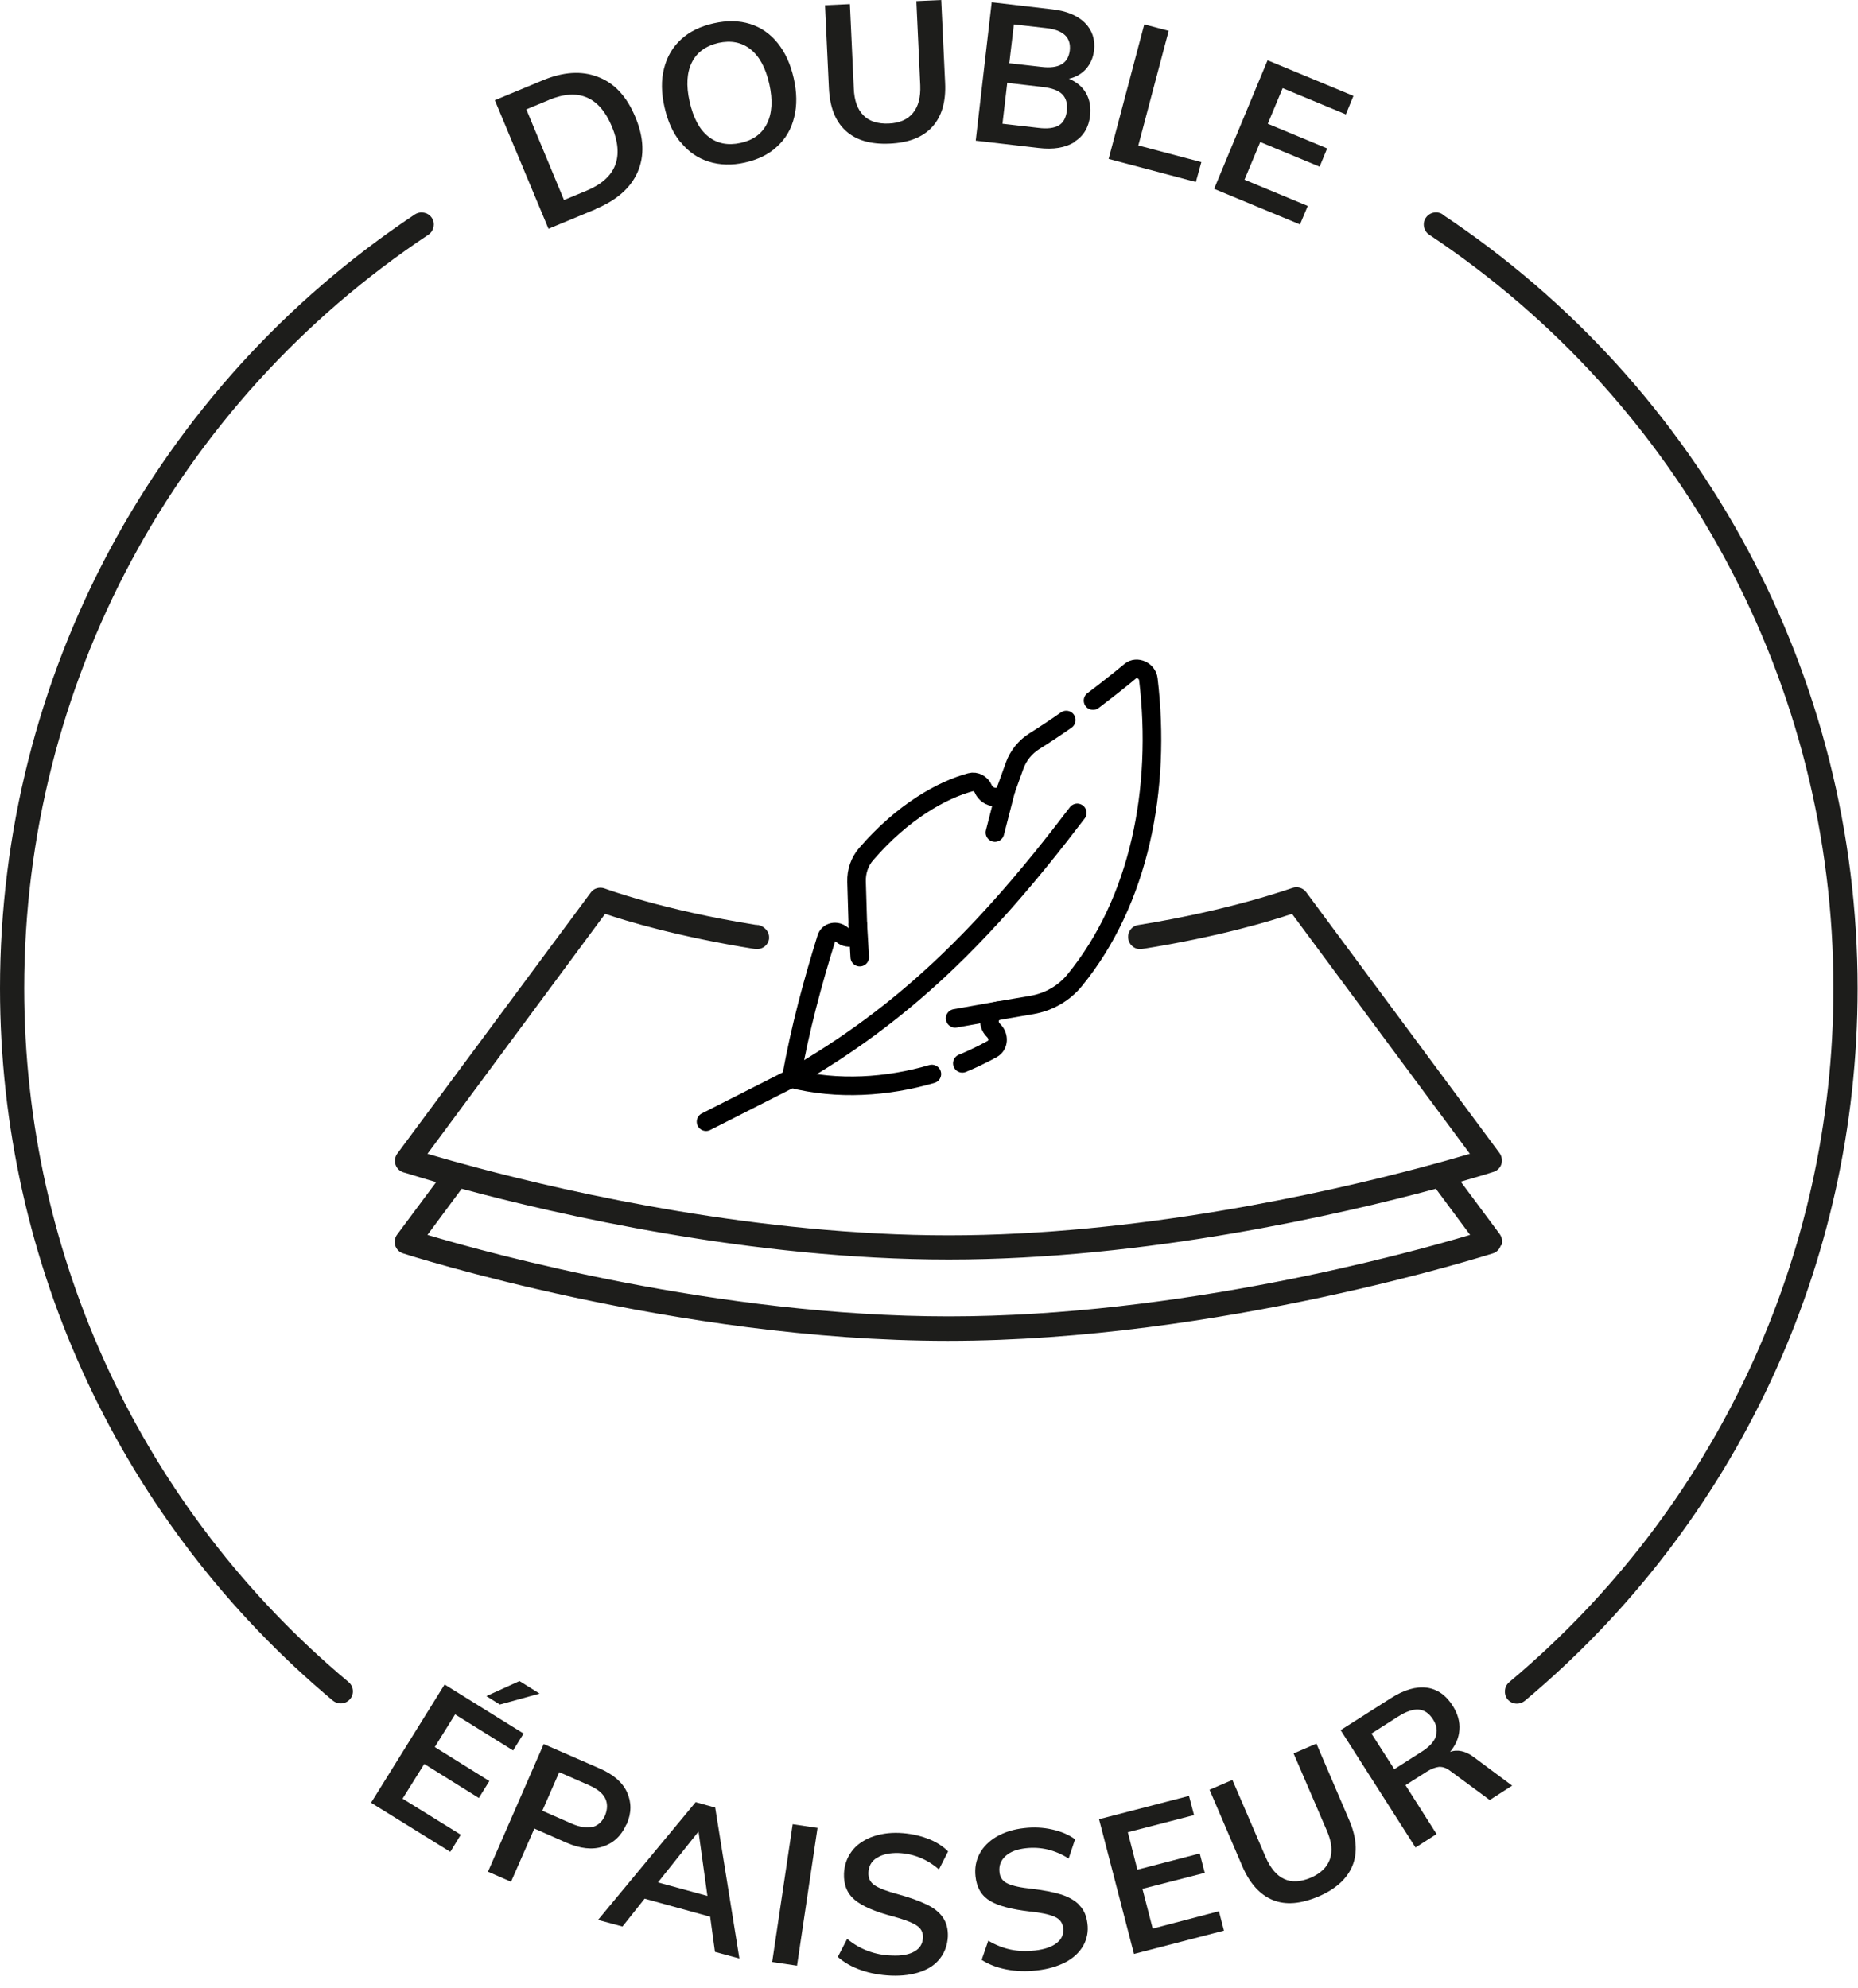
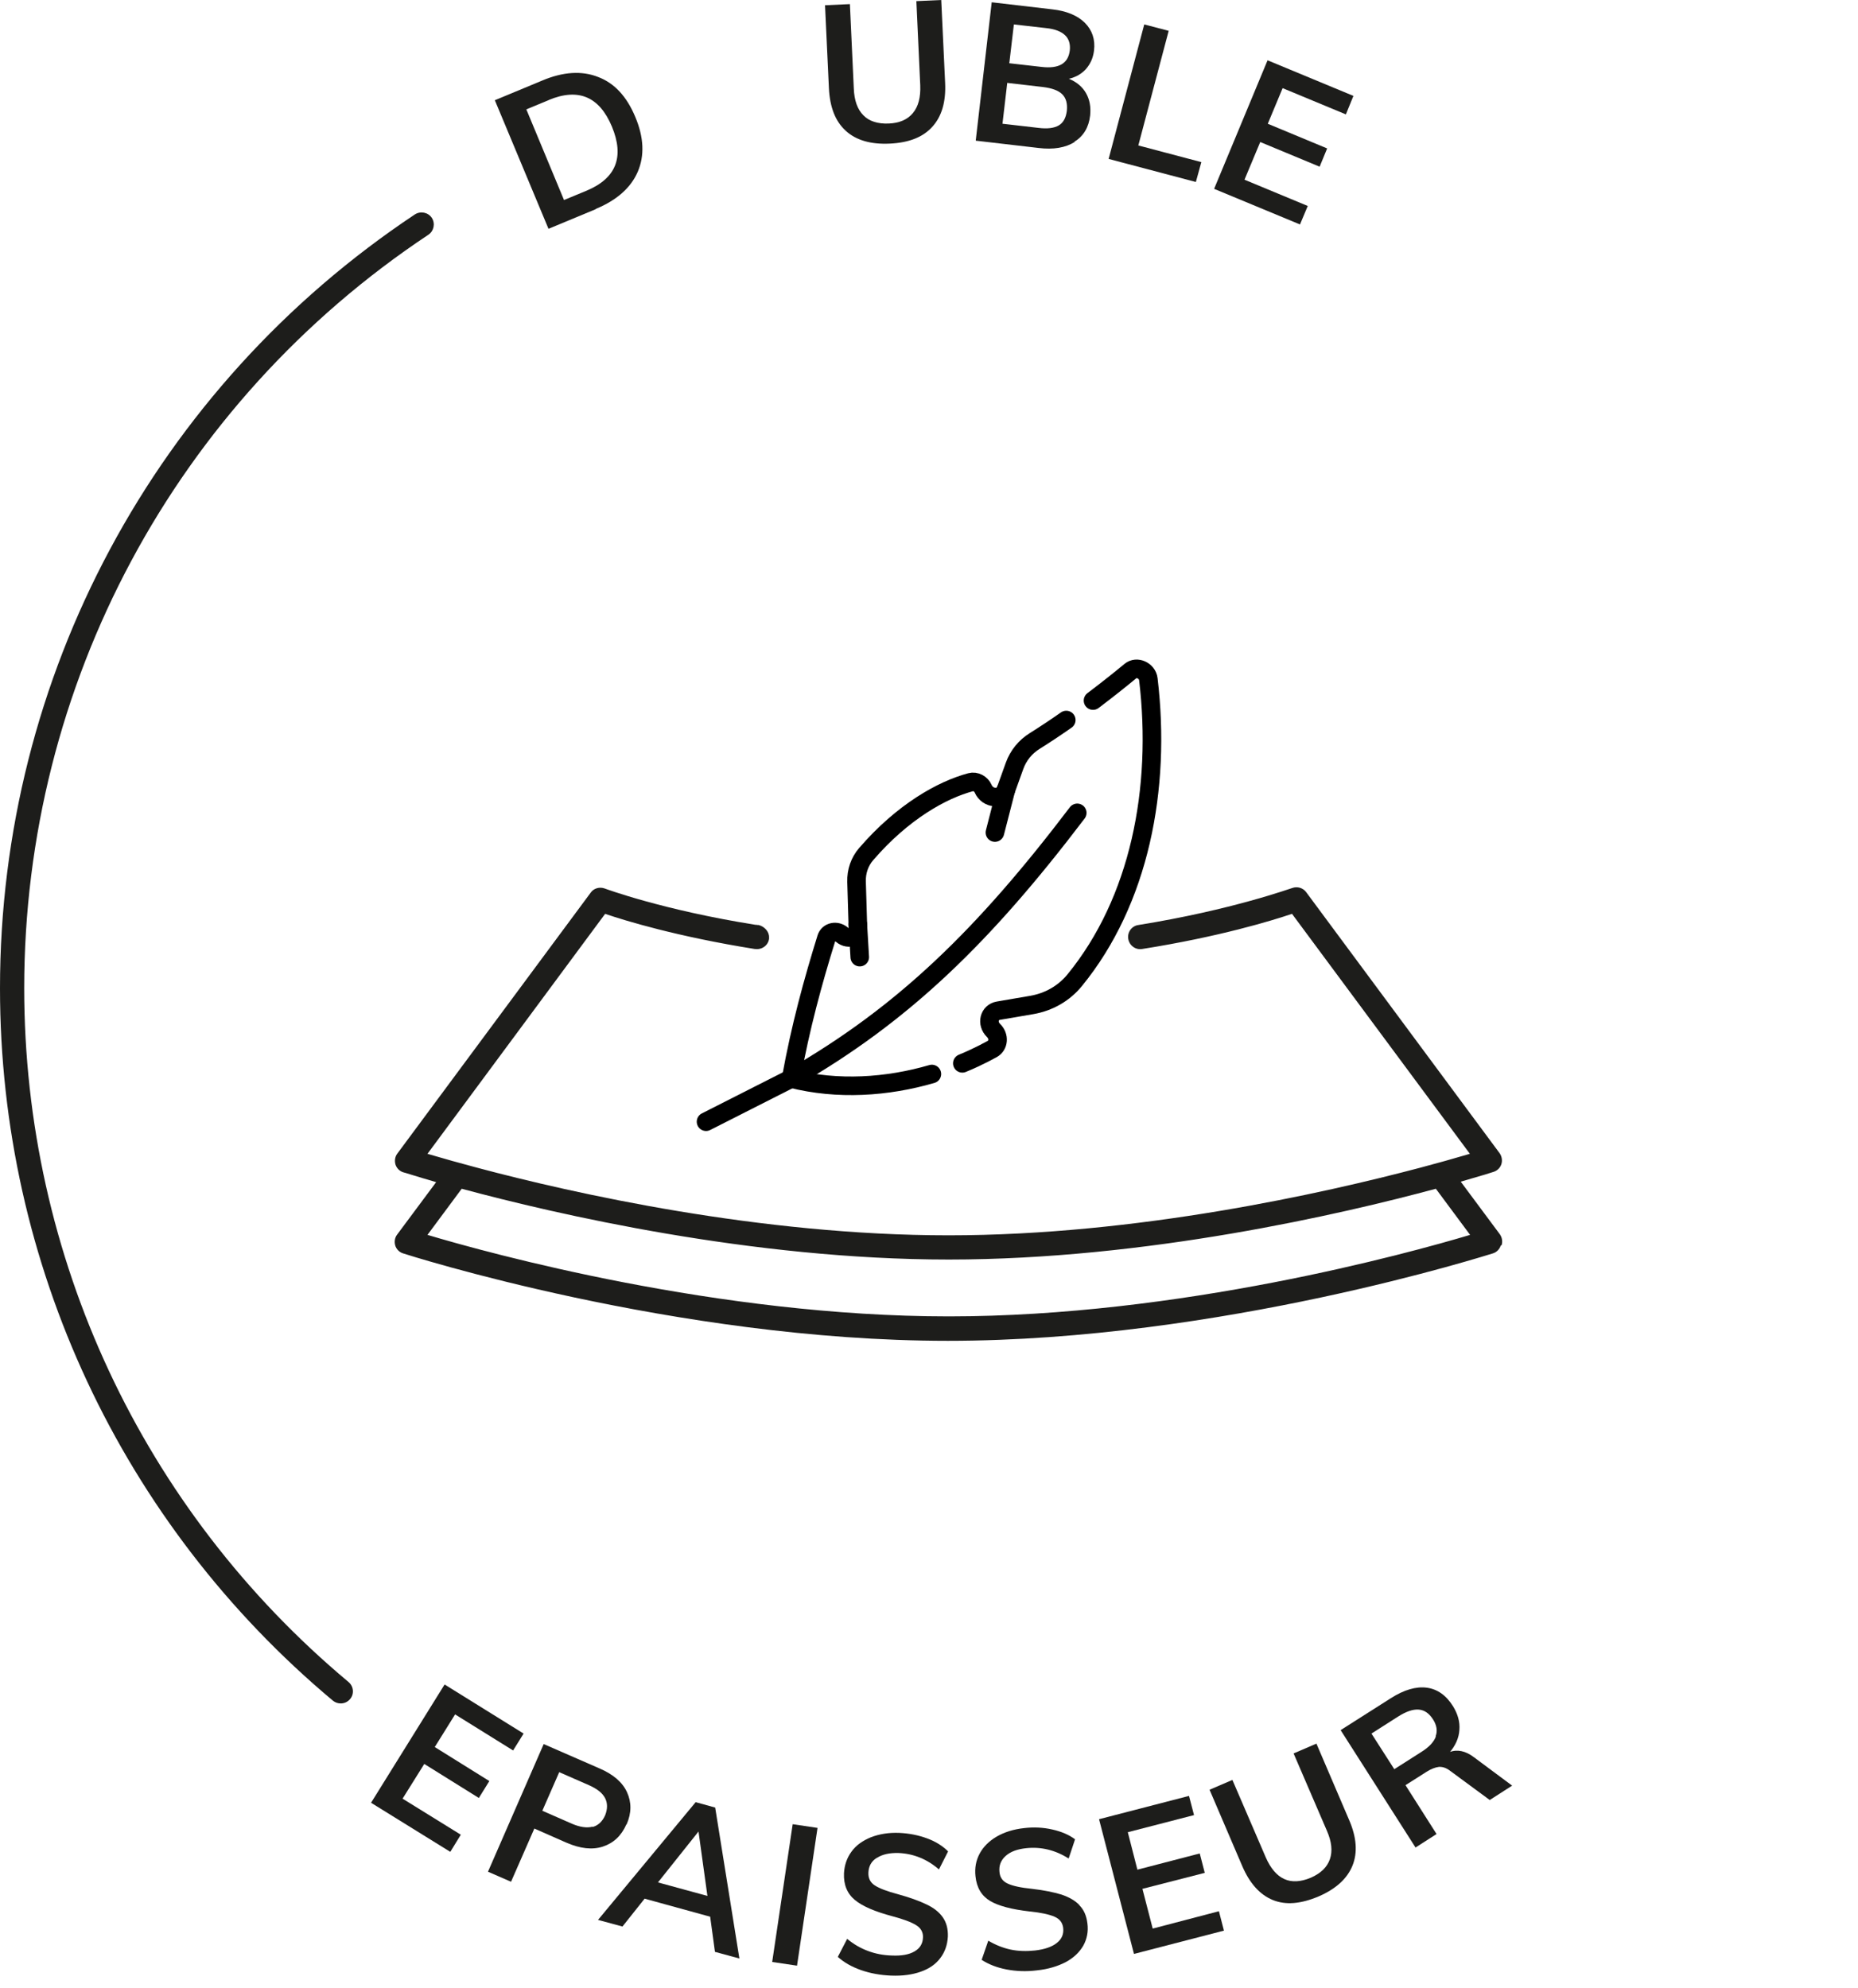
<svg xmlns="http://www.w3.org/2000/svg" fill="none" viewBox="0 0 100 107" height="107" width="100">
  <path stroke-linejoin="round" stroke-linecap="round" stroke-miterlimit="10" stroke="black" d="M57.979 43.751C52.967 50.35 48.625 54.594 42.58 58.05L38 60.373" />
  <path stroke-linejoin="round" stroke-linecap="round" stroke-miterlimit="10" stroke="black" d="M50.154 57.806C47.761 58.503 45.09 58.689 42.58 58.05C43.083 55.271 43.748 52.851 44.48 50.49C44.586 50.148 45.02 50.056 45.317 50.31C45.673 50.616 46.189 50.412 46.176 49.97L46.101 47.459C46.084 46.901 46.267 46.376 46.616 45.972C48.596 43.675 50.715 42.51 52.237 42.102C52.503 42.03 52.801 42.184 52.915 42.451C53.155 43.012 53.943 43.06 54.135 42.526L54.605 41.219C54.806 40.661 55.184 40.198 55.685 39.885C56.268 39.52 56.842 39.136 57.388 38.754" />
  <path stroke-linejoin="round" stroke-linecap="round" stroke-miterlimit="10" stroke="black" d="M58.828 37.707C59.646 37.09 60.344 36.529 60.84 36.118C61.183 35.834 61.751 36.094 61.806 36.559C62.508 42.454 61.329 48.491 57.84 52.76C57.267 53.462 56.454 53.933 55.524 54.092L53.73 54.399C53.234 54.484 53.088 55.087 53.473 55.462C53.791 55.772 53.755 56.265 53.402 56.461C53.09 56.633 52.77 56.796 52.44 56.949C52.229 57.048 52.013 57.142 51.794 57.232" />
  <path stroke-linejoin="round" stroke-linecap="round" stroke-miterlimit="10" stroke="black" d="M54.135 42.526L53.548 44.809" />
-   <path stroke-linejoin="round" stroke-linecap="round" stroke-miterlimit="10" stroke="black" d="M53.73 54.399L51.407 54.812" />
  <path stroke-linejoin="round" stroke-linecap="round" stroke-miterlimit="10" stroke="black" d="M46.169 49.751L46.273 51.515" />
  <path fill="#1D1D1B" d="M25.772 96.772L26.337 95.862L23.4 94.031L24.494 92.274L27.616 94.215L28.181 93.306L23.929 90.664L19.971 97.03L24.236 99.672L24.801 98.75L21.667 96.809L22.835 94.941L25.772 96.772Z" />
-   <path fill="#1D1D1B" d="M27.96 90.479L26.178 91.29L26.903 91.745L29.041 91.155L27.96 90.479Z" />
  <path fill="#1D1D1B" d="M33.724 98.197C33.994 97.583 33.994 97.005 33.748 96.464C33.502 95.924 32.999 95.493 32.249 95.174L29.262 93.871L26.264 100.741L27.505 101.282L28.759 98.418L30.491 99.18C31.229 99.5 31.88 99.574 32.446 99.389C33.011 99.205 33.441 98.812 33.711 98.197L33.724 98.197ZM31.88 98.32C31.585 98.394 31.217 98.345 30.786 98.16L29.189 97.46L30.098 95.383L31.696 96.083C32.138 96.28 32.421 96.501 32.569 96.784C32.704 97.054 32.704 97.362 32.569 97.706C32.421 98.037 32.2 98.246 31.905 98.332L31.88 98.32Z" />
  <path fill="#1D1D1B" d="M37.435 97.005L32.187 103.335L33.502 103.691L34.694 102.192L38.222 103.163L38.48 105.055L39.795 105.412L38.492 97.288L37.423 96.993L37.435 97.005ZM35.42 101.307L37.595 98.578L38.074 102.044L35.42 101.319L35.42 101.307Z" />
  <path fill="#1D1D1B" d="M44 98.383L42.663 98.184L41.56 105.599L42.897 105.798L44 98.383Z" />
  <path fill="#1D1D1B" d="M47.206 99.992C47.488 99.807 47.882 99.721 48.361 99.734C49.172 99.77 49.897 100.065 50.536 100.618L51.028 99.648C50.733 99.353 50.364 99.119 49.897 98.947C49.43 98.775 48.938 98.677 48.41 98.652C47.832 98.627 47.328 98.713 46.874 98.886C46.431 99.07 46.075 99.316 45.829 99.66C45.583 99.992 45.448 100.385 45.424 100.827C45.399 101.442 45.596 101.921 46.014 102.265C46.431 102.609 47.107 102.892 48.029 103.138C48.631 103.298 49.049 103.457 49.307 103.617C49.565 103.777 49.688 103.998 49.676 104.281C49.664 104.613 49.516 104.859 49.221 105.031C48.926 105.203 48.521 105.276 48.005 105.252C47.538 105.24 47.107 105.154 46.714 105.006C46.321 104.859 45.952 104.65 45.596 104.355L45.092 105.326C45.436 105.633 45.854 105.866 46.345 106.038C46.837 106.21 47.378 106.309 47.955 106.333C48.57 106.358 49.098 106.284 49.553 106.124C50.008 105.965 50.364 105.719 50.61 105.387C50.856 105.067 50.991 104.674 51.016 104.232C51.028 103.826 50.942 103.482 50.745 103.199C50.548 102.917 50.254 102.683 49.86 102.499C49.479 102.315 48.975 102.13 48.349 101.958C47.746 101.798 47.328 101.639 47.083 101.479C46.837 101.319 46.726 101.086 46.739 100.791C46.751 100.446 46.898 100.176 47.193 99.992L47.206 99.992Z" />
  <path fill="#1D1D1B" d="M58.094 102.536C57.861 102.29 57.529 102.106 57.124 101.97C56.718 101.847 56.19 101.737 55.55 101.663C54.936 101.602 54.493 101.503 54.235 101.38C53.965 101.258 53.818 101.049 53.793 100.754C53.756 100.41 53.867 100.127 54.125 99.893C54.383 99.66 54.752 99.525 55.231 99.475C56.03 99.389 56.792 99.574 57.517 100.029L57.861 98.996C57.529 98.75 57.124 98.578 56.632 98.468C56.14 98.357 55.636 98.333 55.12 98.394C54.543 98.456 54.051 98.615 53.645 98.849C53.228 99.094 52.92 99.402 52.724 99.77C52.527 100.139 52.453 100.545 52.502 100.987C52.564 101.602 52.834 102.044 53.289 102.315C53.744 102.585 54.457 102.769 55.415 102.88C56.03 102.941 56.472 103.04 56.755 103.163C57.038 103.285 57.185 103.482 57.222 103.765C57.259 104.097 57.148 104.367 56.878 104.576C56.62 104.785 56.226 104.92 55.71 104.981C55.243 105.031 54.801 105.018 54.395 104.932C53.99 104.846 53.584 104.687 53.191 104.453L52.834 105.485C53.215 105.731 53.658 105.903 54.174 106.002C54.69 106.1 55.231 106.124 55.809 106.051C56.411 105.989 56.927 105.829 57.357 105.608C57.787 105.375 58.094 105.08 58.303 104.723C58.5 104.367 58.586 103.961 58.525 103.519C58.475 103.113 58.34 102.794 58.094 102.548L58.094 102.536Z" />
  <path fill="#1D1D1B" d="M62.04 103.802L61.487 101.663L64.842 100.803L64.572 99.758L61.216 100.631L60.7 98.615L64.264 97.694L63.994 96.661L59.152 97.915L61.032 105.166L65.874 103.912L65.604 102.868L62.04 103.802Z" />
  <path fill="#1D1D1B" d="M70.852 93.847L69.623 94.375L71.417 98.541C71.675 99.131 71.725 99.635 71.577 100.065C71.43 100.496 71.086 100.827 70.557 101.061C70.004 101.294 69.525 101.319 69.119 101.135C68.714 100.95 68.382 100.557 68.124 99.967L66.329 95.801L65.1 96.329L66.858 100.434C67.263 101.38 67.816 101.983 68.505 102.265C69.205 102.548 70.016 102.474 70.975 102.069C71.909 101.663 72.511 101.11 72.794 100.409C73.076 99.709 73.015 98.885 72.609 97.951L70.852 93.847Z" />
  <path fill="#1D1D1B" d="M78.005 94.338C78.337 93.957 78.521 93.539 78.546 93.109C78.582 92.679 78.46 92.249 78.201 91.831C77.833 91.241 77.353 90.909 76.788 90.836C76.223 90.762 75.571 90.946 74.859 91.401L72.155 93.121L76.186 99.439L77.317 98.713L75.645 96.083L76.788 95.358C77.022 95.211 77.243 95.125 77.439 95.1C77.636 95.088 77.833 95.149 78.029 95.297L80.18 96.882L81.385 96.108L79.32 94.572C78.877 94.24 78.435 94.142 78.017 94.301L78.005 94.338ZM77.28 93.466C77.169 93.761 76.911 94.043 76.469 94.314L75.043 95.223L73.814 93.306L75.24 92.396C75.682 92.114 76.051 91.991 76.358 92.015C76.665 92.04 76.911 92.212 77.12 92.532C77.329 92.851 77.378 93.171 77.267 93.453L77.28 93.466Z" />
  <path fill="#1D1D1B" d="M32.065 11.245C33.195 10.778 33.957 10.102 34.326 9.242C34.695 8.382 34.658 7.399 34.191 6.292C33.736 5.199 33.072 4.474 32.188 4.142C31.315 3.798 30.307 3.859 29.177 4.338L26.633 5.395L29.521 12.315L32.065 11.258L32.065 11.245ZM29.533 5.383C31.131 4.719 32.261 5.199 32.937 6.821C33.613 8.456 33.158 9.598 31.573 10.262L30.356 10.766L28.328 5.887L29.545 5.383L29.533 5.383Z" />
-   <path fill="#1D1D1B" d="M36.649 7.669C37.054 8.173 37.558 8.517 38.148 8.701C38.738 8.886 39.389 8.91 40.09 8.751C40.803 8.591 41.38 8.308 41.835 7.878C42.29 7.46 42.597 6.932 42.744 6.305C42.904 5.678 42.892 4.977 42.72 4.215C42.548 3.454 42.265 2.827 41.859 2.323C41.454 1.819 40.962 1.475 40.372 1.29C39.782 1.106 39.131 1.094 38.418 1.254C37.706 1.413 37.116 1.696 36.661 2.114C36.206 2.532 35.899 3.048 35.739 3.687C35.579 4.314 35.592 5.014 35.764 5.764C35.936 6.526 36.218 7.165 36.636 7.669L36.649 7.669ZM37.239 3.355C37.509 2.814 37.988 2.47 38.664 2.311C39.34 2.163 39.918 2.274 40.397 2.655C40.876 3.036 41.208 3.65 41.405 4.523C41.601 5.395 41.552 6.108 41.282 6.649C41.011 7.202 40.532 7.546 39.856 7.694C39.18 7.841 38.603 7.73 38.123 7.349C37.644 6.968 37.312 6.342 37.116 5.469C36.919 4.596 36.968 3.896 37.239 3.355Z" />
  <path fill="#1D1D1B" d="M45.522 7.042C46.075 7.546 46.862 7.78 47.894 7.73C48.914 7.681 49.676 7.386 50.18 6.821C50.684 6.268 50.917 5.481 50.868 4.461L50.659 -9.41319e-09L49.32 0.061L49.529 4.596C49.553 5.236 49.43 5.727 49.135 6.084C48.84 6.44 48.41 6.624 47.833 6.649C47.243 6.673 46.776 6.526 46.468 6.206C46.149 5.887 45.977 5.408 45.952 4.756L45.743 0.221L44.404 0.283L44.613 4.744C44.662 5.764 44.957 6.526 45.51 7.03L45.522 7.042Z" />
  <path fill="#1D1D1B" d="M57.824 7.632C58.316 7.325 58.599 6.858 58.672 6.219C58.721 5.764 58.648 5.358 58.451 5.014C58.255 4.67 57.947 4.412 57.529 4.24C57.91 4.154 58.218 3.97 58.451 3.712C58.685 3.441 58.832 3.122 58.881 2.728C58.955 2.126 58.783 1.622 58.39 1.229C57.996 0.836 57.407 0.59 56.645 0.504L53.375 0.123L52.515 7.571L55.895 7.964C56.694 8.062 57.345 7.952 57.837 7.644L57.824 7.632ZM54.568 1.315L56.3 1.512C56.78 1.561 57.111 1.696 57.32 1.893C57.529 2.089 57.615 2.372 57.578 2.716C57.492 3.417 56.989 3.712 56.055 3.601L54.322 3.404L54.568 1.315ZM53.953 6.673L54.211 4.461L56.128 4.683C56.62 4.744 56.964 4.867 57.173 5.076C57.382 5.285 57.456 5.58 57.419 5.961C57.37 6.342 57.234 6.6 56.989 6.747C56.743 6.895 56.374 6.944 55.883 6.882L53.965 6.661L53.953 6.673Z" />
  <path fill="#1D1D1B" d="M64.658 8.726L61.266 7.829L62.9 1.659L61.585 1.315L59.668 8.554L64.363 9.795L64.658 8.726Z" />
  <path fill="#1D1D1B" d="M70.385 11.086L66.98 9.672L67.828 7.644L71.024 8.972L71.429 7.989L68.234 6.661L69.033 4.744L72.437 6.157L72.843 5.162L68.222 3.245L65.346 10.164L69.967 12.081L70.385 11.086Z" />
  <path fill="#1D1D1B" d="M80.819 67.018C80.881 66.821 80.844 66.6 80.721 66.428L78.619 63.601C79.738 63.281 80.365 63.085 80.389 63.072C80.586 63.011 80.746 62.851 80.807 62.655C80.868 62.458 80.832 62.237 80.709 62.065L70.299 48.017C70.127 47.784 69.82 47.698 69.549 47.796C69.512 47.796 66.317 48.976 61.266 49.787C60.909 49.836 60.663 50.18 60.725 50.537C60.786 50.893 61.118 51.139 61.475 51.077C65.592 50.426 68.455 49.553 69.537 49.185L79.111 62.102C78.767 62.2 78.312 62.335 77.784 62.483C77.378 62.593 76.936 62.716 76.432 62.851C71.27 64.216 61.204 66.489 51.053 66.489C40.901 66.489 30.848 64.228 25.686 62.851C25.195 62.716 24.74 62.593 24.334 62.483C23.806 62.335 23.351 62.2 23.007 62.102L32.569 49.185C33.638 49.553 36.465 50.414 40.618 51.077L40.643 51.077C40.999 51.127 41.344 50.893 41.393 50.524C41.393 50.487 41.393 50.463 41.393 50.438C41.393 50.131 41.135 49.861 40.827 49.787L40.803 49.787C40.766 49.787 40.741 49.787 40.717 49.775C40.705 49.775 40.692 49.775 40.68 49.775C40.68 49.775 40.668 49.775 40.655 49.775C35.641 48.976 32.581 47.833 32.544 47.821C32.274 47.722 31.954 47.808 31.794 48.042L21.385 62.089C21.262 62.249 21.225 62.47 21.286 62.679C21.348 62.876 21.508 63.036 21.704 63.097C21.741 63.097 22.368 63.306 23.474 63.626L21.372 66.452C21.249 66.612 21.212 66.833 21.274 67.042C21.335 67.239 21.495 67.399 21.692 67.46C21.839 67.509 36.354 72.167 51.016 72.167C65.678 72.167 80.205 67.497 80.352 67.46C80.549 67.399 80.709 67.239 80.77 67.042L80.819 67.018ZM51.065 70.852C38.652 70.852 26.337 67.46 23.007 66.465L24.85 63.982C29.914 65.346 40.446 67.792 51.065 67.792C61.684 67.792 72.216 65.346 77.28 63.982L79.123 66.465C75.793 67.46 63.49 70.852 51.065 70.852Z" />
-   <path fill="#1D1D1B" d="M77.648 11.54C77.353 11.344 76.948 11.418 76.739 11.725C76.542 12.02 76.616 12.425 76.923 12.634C90.54 21.692 98.677 36.858 98.677 53.191C98.677 67.644 92.31 81.262 81.225 90.541C80.954 90.774 80.917 91.18 81.139 91.462C81.274 91.622 81.458 91.696 81.642 91.696C81.79 91.696 81.938 91.647 82.06 91.549C93.453 82.011 99.979 68.038 99.979 53.204C99.979 36.428 91.634 20.856 77.648 11.553L77.648 11.54Z" />
  <path fill="#1D1D1B" d="M1.303 53.191C1.303 36.858 9.427 21.692 23.056 12.634C23.351 12.438 23.437 12.032 23.241 11.725C23.044 11.43 22.638 11.344 22.331 11.54C8.345 20.844 5.42212e-05 36.415 5.34879e-05 53.191C5.28394e-05 68.025 6.538 82.011 17.919 91.536C18.042 91.635 18.189 91.684 18.337 91.684C18.521 91.684 18.706 91.61 18.841 91.45C19.074 91.18 19.037 90.762 18.755 90.528C7.657 81.249 1.303 67.632 1.303 53.179L1.303 53.191Z" />
</svg>